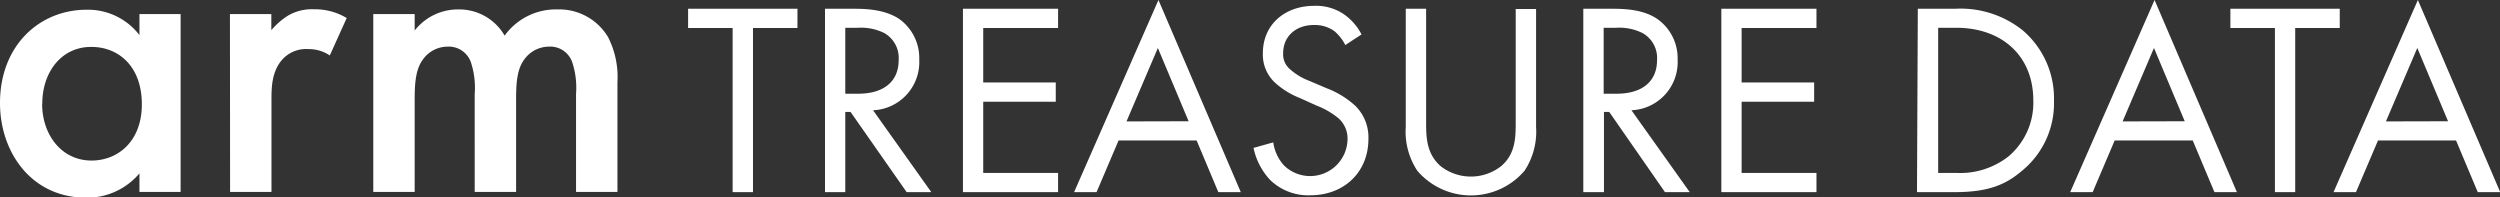
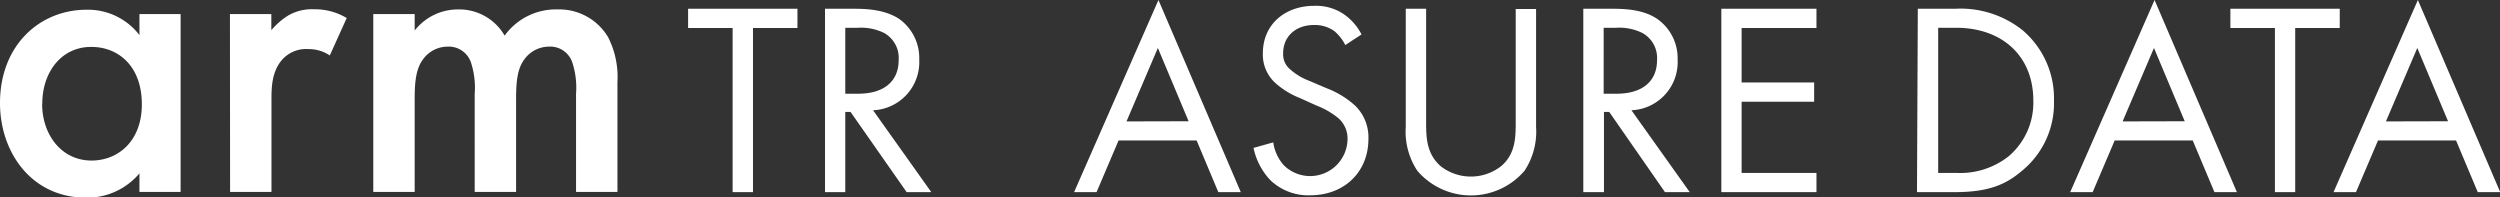
<svg xmlns="http://www.w3.org/2000/svg" id="bfb01387-ef0e-4e3d-abe3-e1c0b0dd3fd2" data-name="Treasure" viewBox="0 0 334 26.38">
  <rect x="0" y="0" width="334" height="26.38" fill="#333333" stroke="none" />
  <title>arm-treasure-data-logo-white</title>
  <path d="M157.5,34.47H163V58.23H157.5V55.75A9.13,9.13,0,0,1,150.39,59c-7.34,0-11.52-6.09-11.52-12.64,0-7.73,5.31-12.47,11.57-12.47a8.66,8.66,0,0,1,7.06,3.39Zm-13,12c0,4.12,2.59,7.57,6.6,7.57,3.5,0,6.72-2.54,6.72-7.51,0-5.19-3.22-7.67-6.72-7.67C147.11,38.82,144.52,42.2,144.52,46.43Zm25.09-12h5.53v2.15a9.62,9.62,0,0,1,2.32-2,6.37,6.37,0,0,1,3.38-.79A8.23,8.23,0,0,1,185.19,35l-2.26,5a5,5,0,0,0-2.82-.85,4.31,4.31,0,0,0-3.44,1.3c-1.53,1.64-1.53,3.9-1.53,5.48v12.3h-5.53Zm19.15,0h5.53v2.2a7.33,7.33,0,0,1,5.87-2.82,7,7,0,0,1,6.15,3.5,8.43,8.43,0,0,1,7.06-3.5,7.59,7.59,0,0,1,6.77,3.72,11.74,11.74,0,0,1,1.24,6V58.23h-5.53V45.14a10.94,10.94,0,0,0-.51-4.24,3.12,3.12,0,0,0-3.16-2.08,4.07,4.07,0,0,0-3.27,1.75c-1,1.35-1.07,3.38-1.07,5.41V58.23h-5.53V45.14a10.94,10.94,0,0,0-.51-4.24,3.14,3.14,0,0,0-3.16-2.08,4.06,4.06,0,0,0-3.27,1.75c-1,1.35-1.08,3.38-1.08,5.41V58.23h-5.53Z" transform="translate(-138.87 -32.59)" style="fill:#fff" />
  <path d="M239.47,36.33V58.26h-2.72V36.33H230.8V33.76h14.61v2.57Z" transform="translate(-138.87 -32.59)" style="fill:#fff" />
  <path d="M253,33.76c1.65,0,4.11.11,6,1.36a6.41,6.41,0,0,1,2.68,5.44,6.44,6.44,0,0,1-6.17,6.76l7.78,10.94H260L252.5,47.54h-.7V58.26h-2.71V33.76ZM251.8,45.11h1.73c3.38,0,5.4-1.61,5.4-4.48A3.82,3.82,0,0,0,257,37a7,7,0,0,0-3.52-.7H251.8Z" transform="translate(-138.87 -32.59)" style="fill:#fff" />
-   <path d="M280.23,36.33h-10v7.28h9.69v2.57h-9.69v9.51h10v2.57H267.52V33.76h12.71Z" transform="translate(-138.87 -32.59)" style="fill:#fff" />
  <path d="M298.74,51.36H288.31l-2.94,6.9h-3l11.27-25.67,11,25.67h-3Zm-1.07-2.57L293.56,39l-4.19,9.81Z" transform="translate(-138.87 -32.59)" style="fill:#fff" />
  <path d="M318.6,38.61a5.92,5.92,0,0,0-1.43-1.84,4.46,4.46,0,0,0-2.75-.84c-2.43,0-4.12,1.51-4.12,3.78a2.56,2.56,0,0,0,.92,2.13,8.07,8.07,0,0,0,2.57,1.55l2.35,1a11.9,11.9,0,0,1,3.78,2.32,5.89,5.89,0,0,1,1.77,4.44c0,4.52-3.34,7.53-7.75,7.53a7.32,7.32,0,0,1-5.33-2,8.93,8.93,0,0,1-2.27-4.33l2.64-.74a5.7,5.7,0,0,0,1.47,3.12,5,5,0,0,0,8.45-3.49,3.63,3.63,0,0,0-1.22-2.86,10.68,10.68,0,0,0-2.93-1.69l-2.21-1a10.89,10.89,0,0,1-3.27-2,5.1,5.1,0,0,1-1.68-4c0-3.79,2.9-6.32,6.86-6.32a6.61,6.61,0,0,1,3.93,1.1,7.38,7.38,0,0,1,2.39,2.72Z" transform="translate(-138.87 -32.59)" style="fill:#fff" />
  <path d="M329.4,48.79c0,2.05,0,4.29,1.94,6a6.57,6.57,0,0,0,8.08,0c1.95-1.66,1.95-3.9,1.95-6v-15h2.72V49.52a9.49,9.49,0,0,1-1.54,5.88,9.43,9.43,0,0,1-14.33,0,9.49,9.49,0,0,1-1.54-5.88V33.76h2.72Z" transform="translate(-138.87 -32.59)" style="fill:#fff" />
  <path d="M354.33,33.76c1.66,0,4.12.11,5.95,1.36A6.41,6.41,0,0,1,363,40.56a6.44,6.44,0,0,1-6.17,6.76l7.79,10.94h-3.31l-7.45-10.72h-.7V58.26H350.4V33.76Zm-1.21,11.35h1.73c3.38,0,5.4-1.61,5.4-4.48A3.82,3.82,0,0,0,358.3,37a7,7,0,0,0-3.53-.7h-1.65Z" transform="translate(-138.87 -32.59)" style="fill:#fff" />
  <path d="M381.55,36.33h-10v7.28h9.69v2.57h-9.69v9.51h10v2.57H368.84V33.76h12.71Z" transform="translate(-138.87 -32.59)" style="fill:#fff" />
  <path d="M395.09,33.76h5a13.3,13.3,0,0,1,9,2.87,11.93,11.93,0,0,1,4.19,9.4,11.63,11.63,0,0,1-4.3,9.4c-2.24,1.91-4.59,2.83-9,2.83h-5Zm2.72,21.93h2.39a10.45,10.45,0,0,0,7-2.2A9.38,9.38,0,0,0,410.52,46c0-5.88-4.11-9.7-10.32-9.7h-2.39Z" transform="translate(-138.87 -32.59)" style="fill:#fff" />
  <path d="M431.82,51.36H421.39l-2.94,6.9h-3l11.27-25.67,11,25.67h-3Zm-1.07-2.57L426.64,39l-4.19,9.81Z" transform="translate(-138.87 -32.59)" style="fill:#fff" />
  <path d="M445.51,36.33V58.26H442.8V36.33h-5.95V33.76h14.61v2.57Z" transform="translate(-138.87 -32.59)" style="fill:#fff" />
  <path d="M467,51.36H456.57l-2.94,6.9h-3l11.27-25.67,11,25.67h-3Zm-1.07-2.57L461.82,39l-4.19,9.81Z" transform="translate(-138.87 -32.59)" style="fill:#fff" />
</svg>